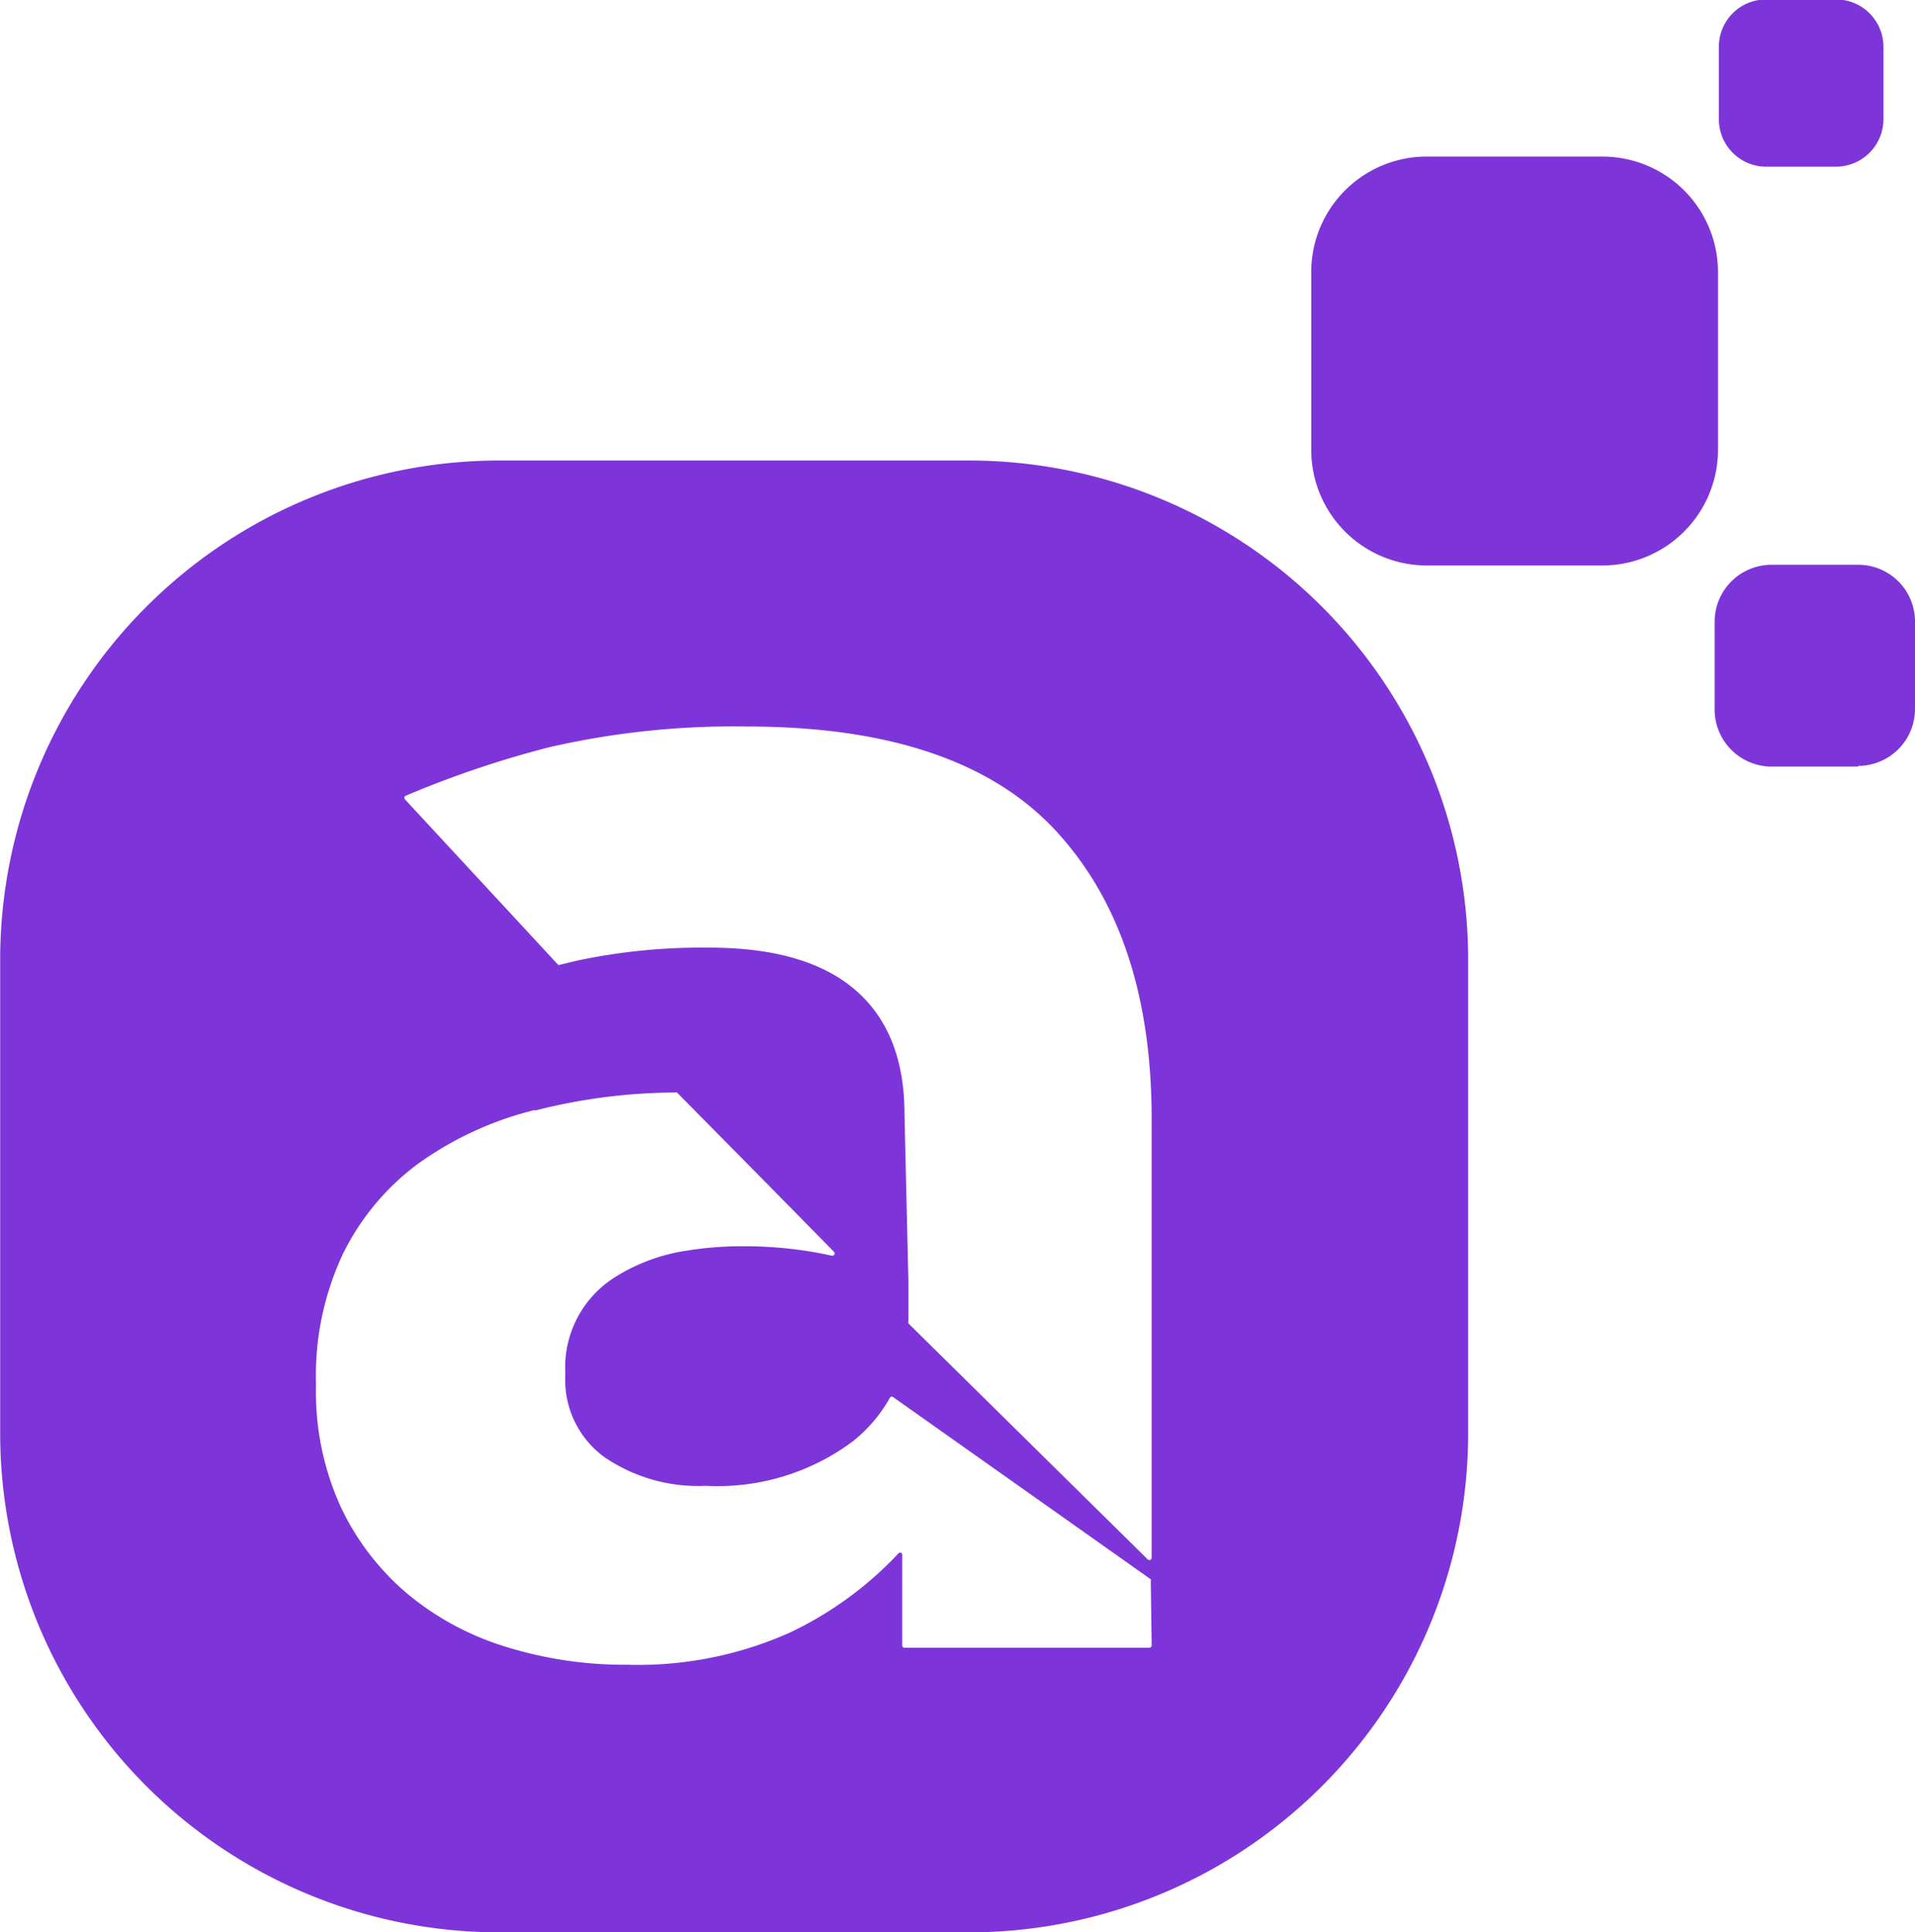
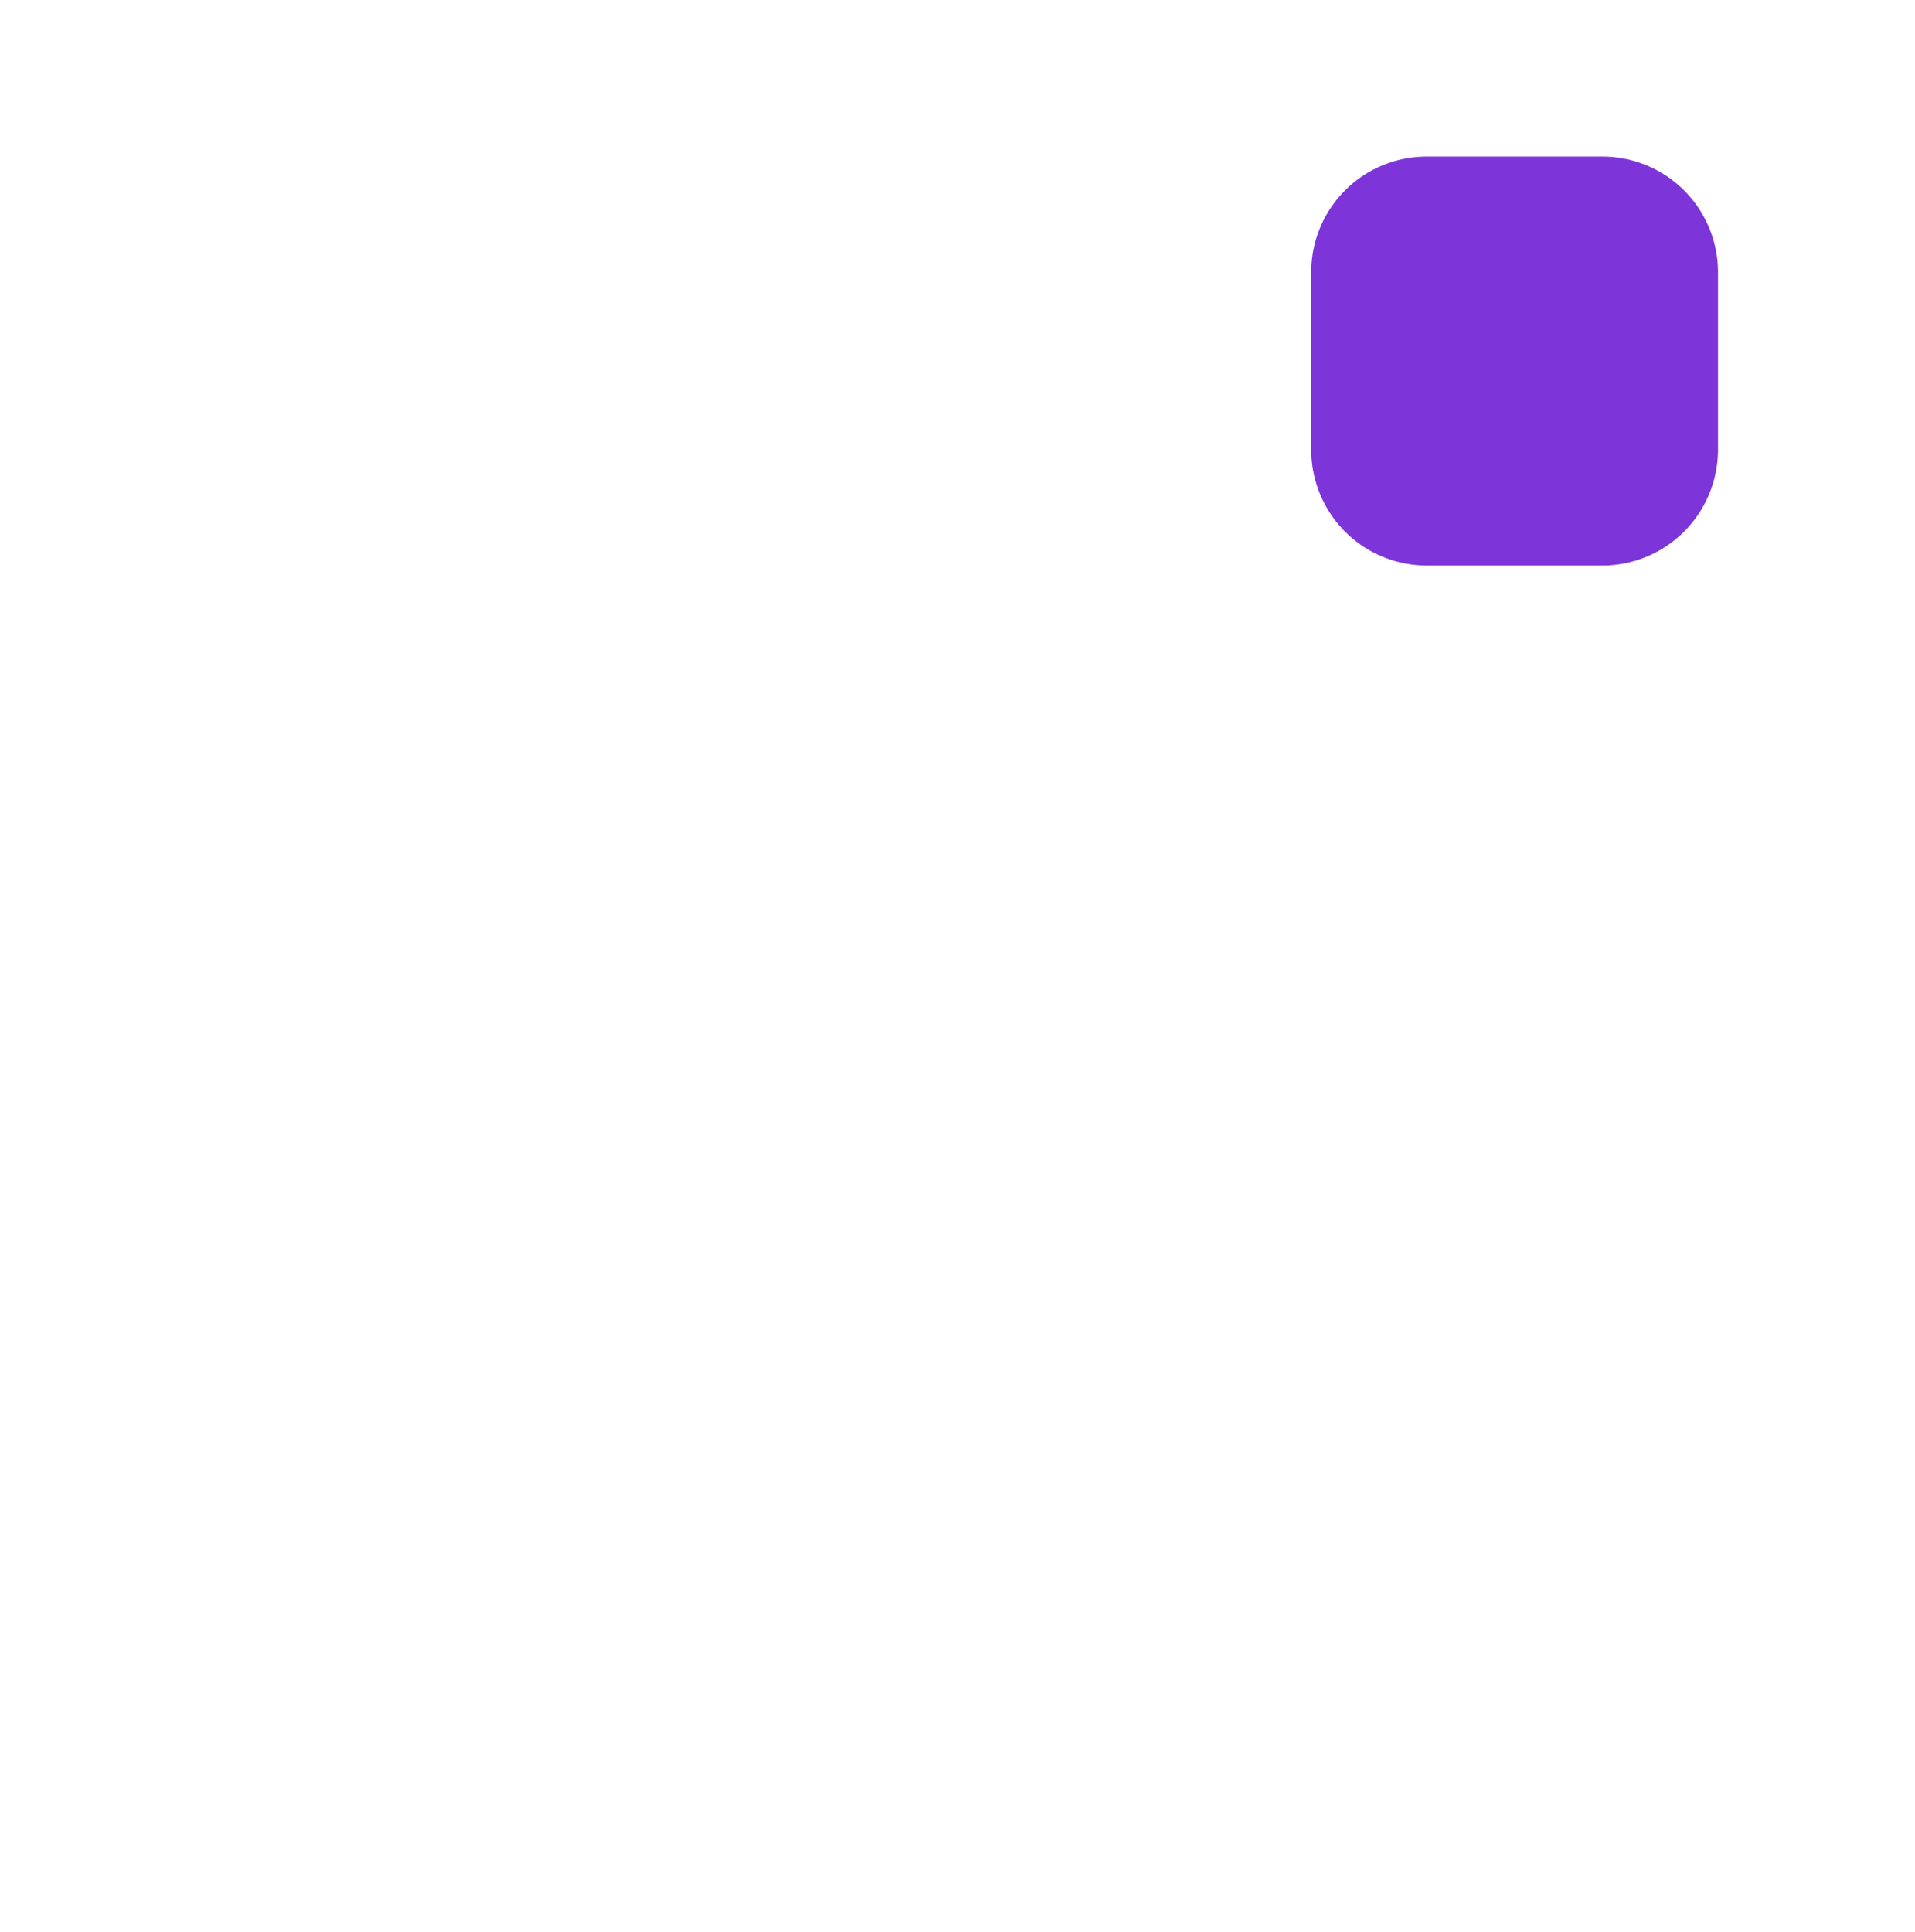
<svg xmlns="http://www.w3.org/2000/svg" viewBox="0 0 108 108.95">
  <defs>
    <style>.cls-1{fill:none;}.cls-2{fill:#7d35d9;}.cls-3{clip-path:url(#clip-path);}.cls-4{clip-path:url(#clip-path-2);}.cls-5{clip-path:url(#clip-path-3);}</style>
    <clipPath id="clip-path" transform="translate(0.01 -0.03)">
-       <rect class="cls-1" x="96.67" y="31.33" width="11.33" height="12" />
-     </clipPath>
+       </clipPath>
    <clipPath id="clip-path-2" transform="translate(0.01 -0.03)">
-       <rect class="cls-1" x="96.67" width="10.67" height="10" />
-     </clipPath>
+       </clipPath>
    <clipPath id="clip-path-3" transform="translate(0.01 -0.03)">
-       <rect class="cls-1" y="24.67" width="83.33" height="84.33" />
-     </clipPath>
+       </clipPath>
  </defs>
  <title>Asset 4Vam_colored_frame</title>
  <g id="Layer_2" data-name="Layer 2">
    <g id="Layer_3" data-name="Layer 3">
      <path class="cls-2" d="M90.37,31.92H80.45a6.52,6.52,0,0,1-6.51-6.53v-10a6.51,6.51,0,0,1,6.51-6.53h9.92a6.52,6.52,0,0,1,6.51,6.53v10a6.53,6.53,0,0,1-6.51,6.53" transform="translate(0.01 -0.03)" />
      <g class="cls-3">
        <path class="cls-2" d="M104.79,43.26H99.9A3.22,3.22,0,0,1,96.69,40v-4.9a3.21,3.21,0,0,1,3.21-3.22h4.89a3.2,3.2,0,0,1,3.2,3.22V40a3.21,3.21,0,0,1-3.2,3.22" transform="translate(0.01 -0.03)" />
      </g>
      <g class="cls-4">
-         <path class="cls-2" d="M103.59,9.43h-4a2.67,2.67,0,0,1-2.66-2.67V2.7A2.66,2.66,0,0,1,99.54,0h4a2.67,2.67,0,0,1,2.67,2.67V6.76a2.68,2.68,0,0,1-2.67,2.67" transform="translate(0.01 -0.03)" />
-       </g>
+         </g>
      <g class="cls-5">
-         <path class="cls-2" d="M64.94,87.88a.13.13,0,0,1-.22.09L51.22,74.66a.15.15,0,0,1,0-.1V72.25l0,0L51,62.86q0-4.61-2.77-7T40,53.47a34,34,0,0,0-7.41.72l-1,.24a.14.14,0,0,1-.13,0l-8.63-9.32a.13.13,0,0,1,.05-.21A56.82,56.82,0,0,1,31,42.16,46.44,46.44,0,0,1,42.11,41q11.94,0,17.39,5.84c3.63,3.91,5.44,9.33,5.44,16.3Zm0,4.94a.13.13,0,0,1-.13.13H51a.13.13,0,0,1-.13-.13v-5.1a.12.12,0,0,0-.22-.08,20.22,20.22,0,0,1-6.19,4.49,21,21,0,0,1-9.07,1.78,22.61,22.61,0,0,1-6.83-1,16,16,0,0,1-5.59-3,14.48,14.48,0,0,1-3.78-4.94,15.65,15.65,0,0,1-1.38-6.75V78a16.12,16.12,0,0,1,1.53-7.28,14,14,0,0,1,4.25-5.08,19.12,19.12,0,0,1,6.5-3l.14,0a32.35,32.35,0,0,1,7.84-1,.14.14,0,0,1,.1,0l5.47,5.54,2.84,2.89.54.55a.13.13,0,0,1-.12.22,22.84,22.84,0,0,0-5-.53,19,19,0,0,0-3.13.24,10.44,10.44,0,0,0-4.23,1.59,6,6,0,0,0-2.67,5.26v.19a5.39,5.39,0,0,0,2.19,4.6,9.38,9.38,0,0,0,5.73,1.63,12.76,12.76,0,0,0,8.27-2.49,8.24,8.24,0,0,0,2.13-2.5.14.14,0,0,1,.19,0L64.89,89.09a.14.14,0,0,1,0,.11ZM54.67,26H28.11A28.15,28.15,0,0,0,0,54.14V80.78A28.15,28.15,0,0,0,28.11,109H54.67A28.15,28.15,0,0,0,82.79,80.78V54.14A28.15,28.15,0,0,0,54.67,26" transform="translate(0.01 -0.03)" />
-       </g>
+         </g>
    </g>
  </g>
</svg>